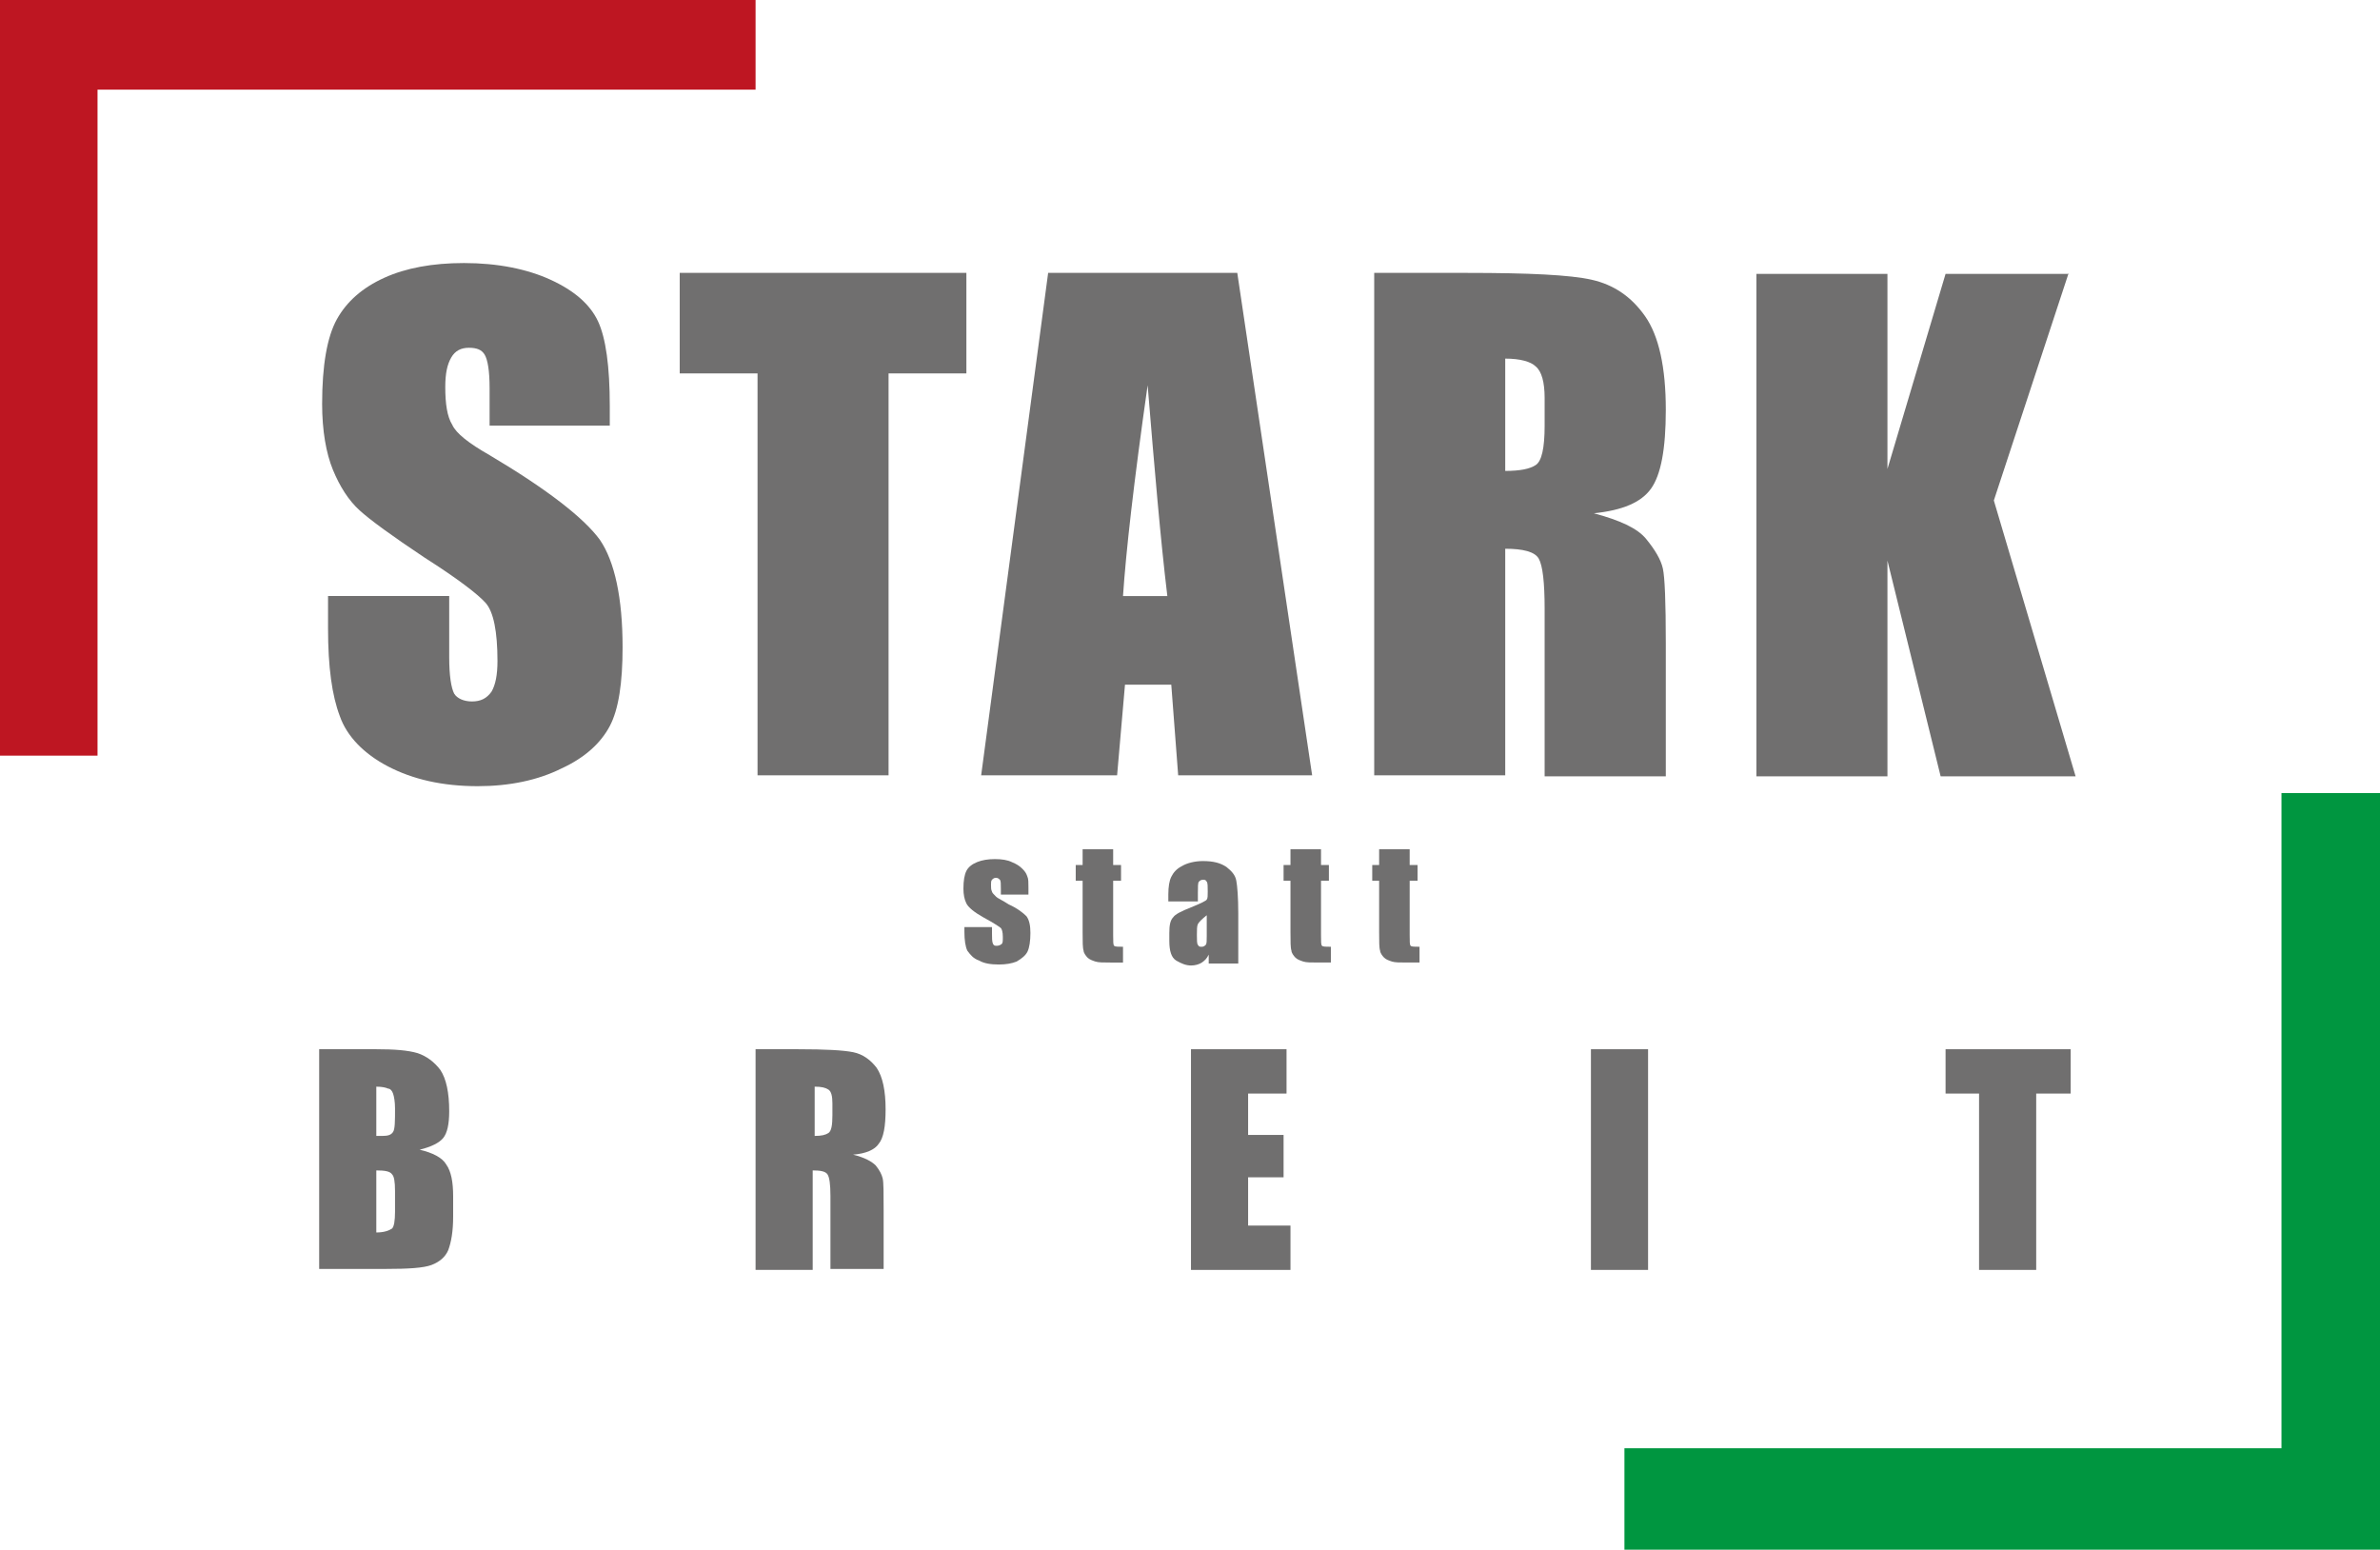
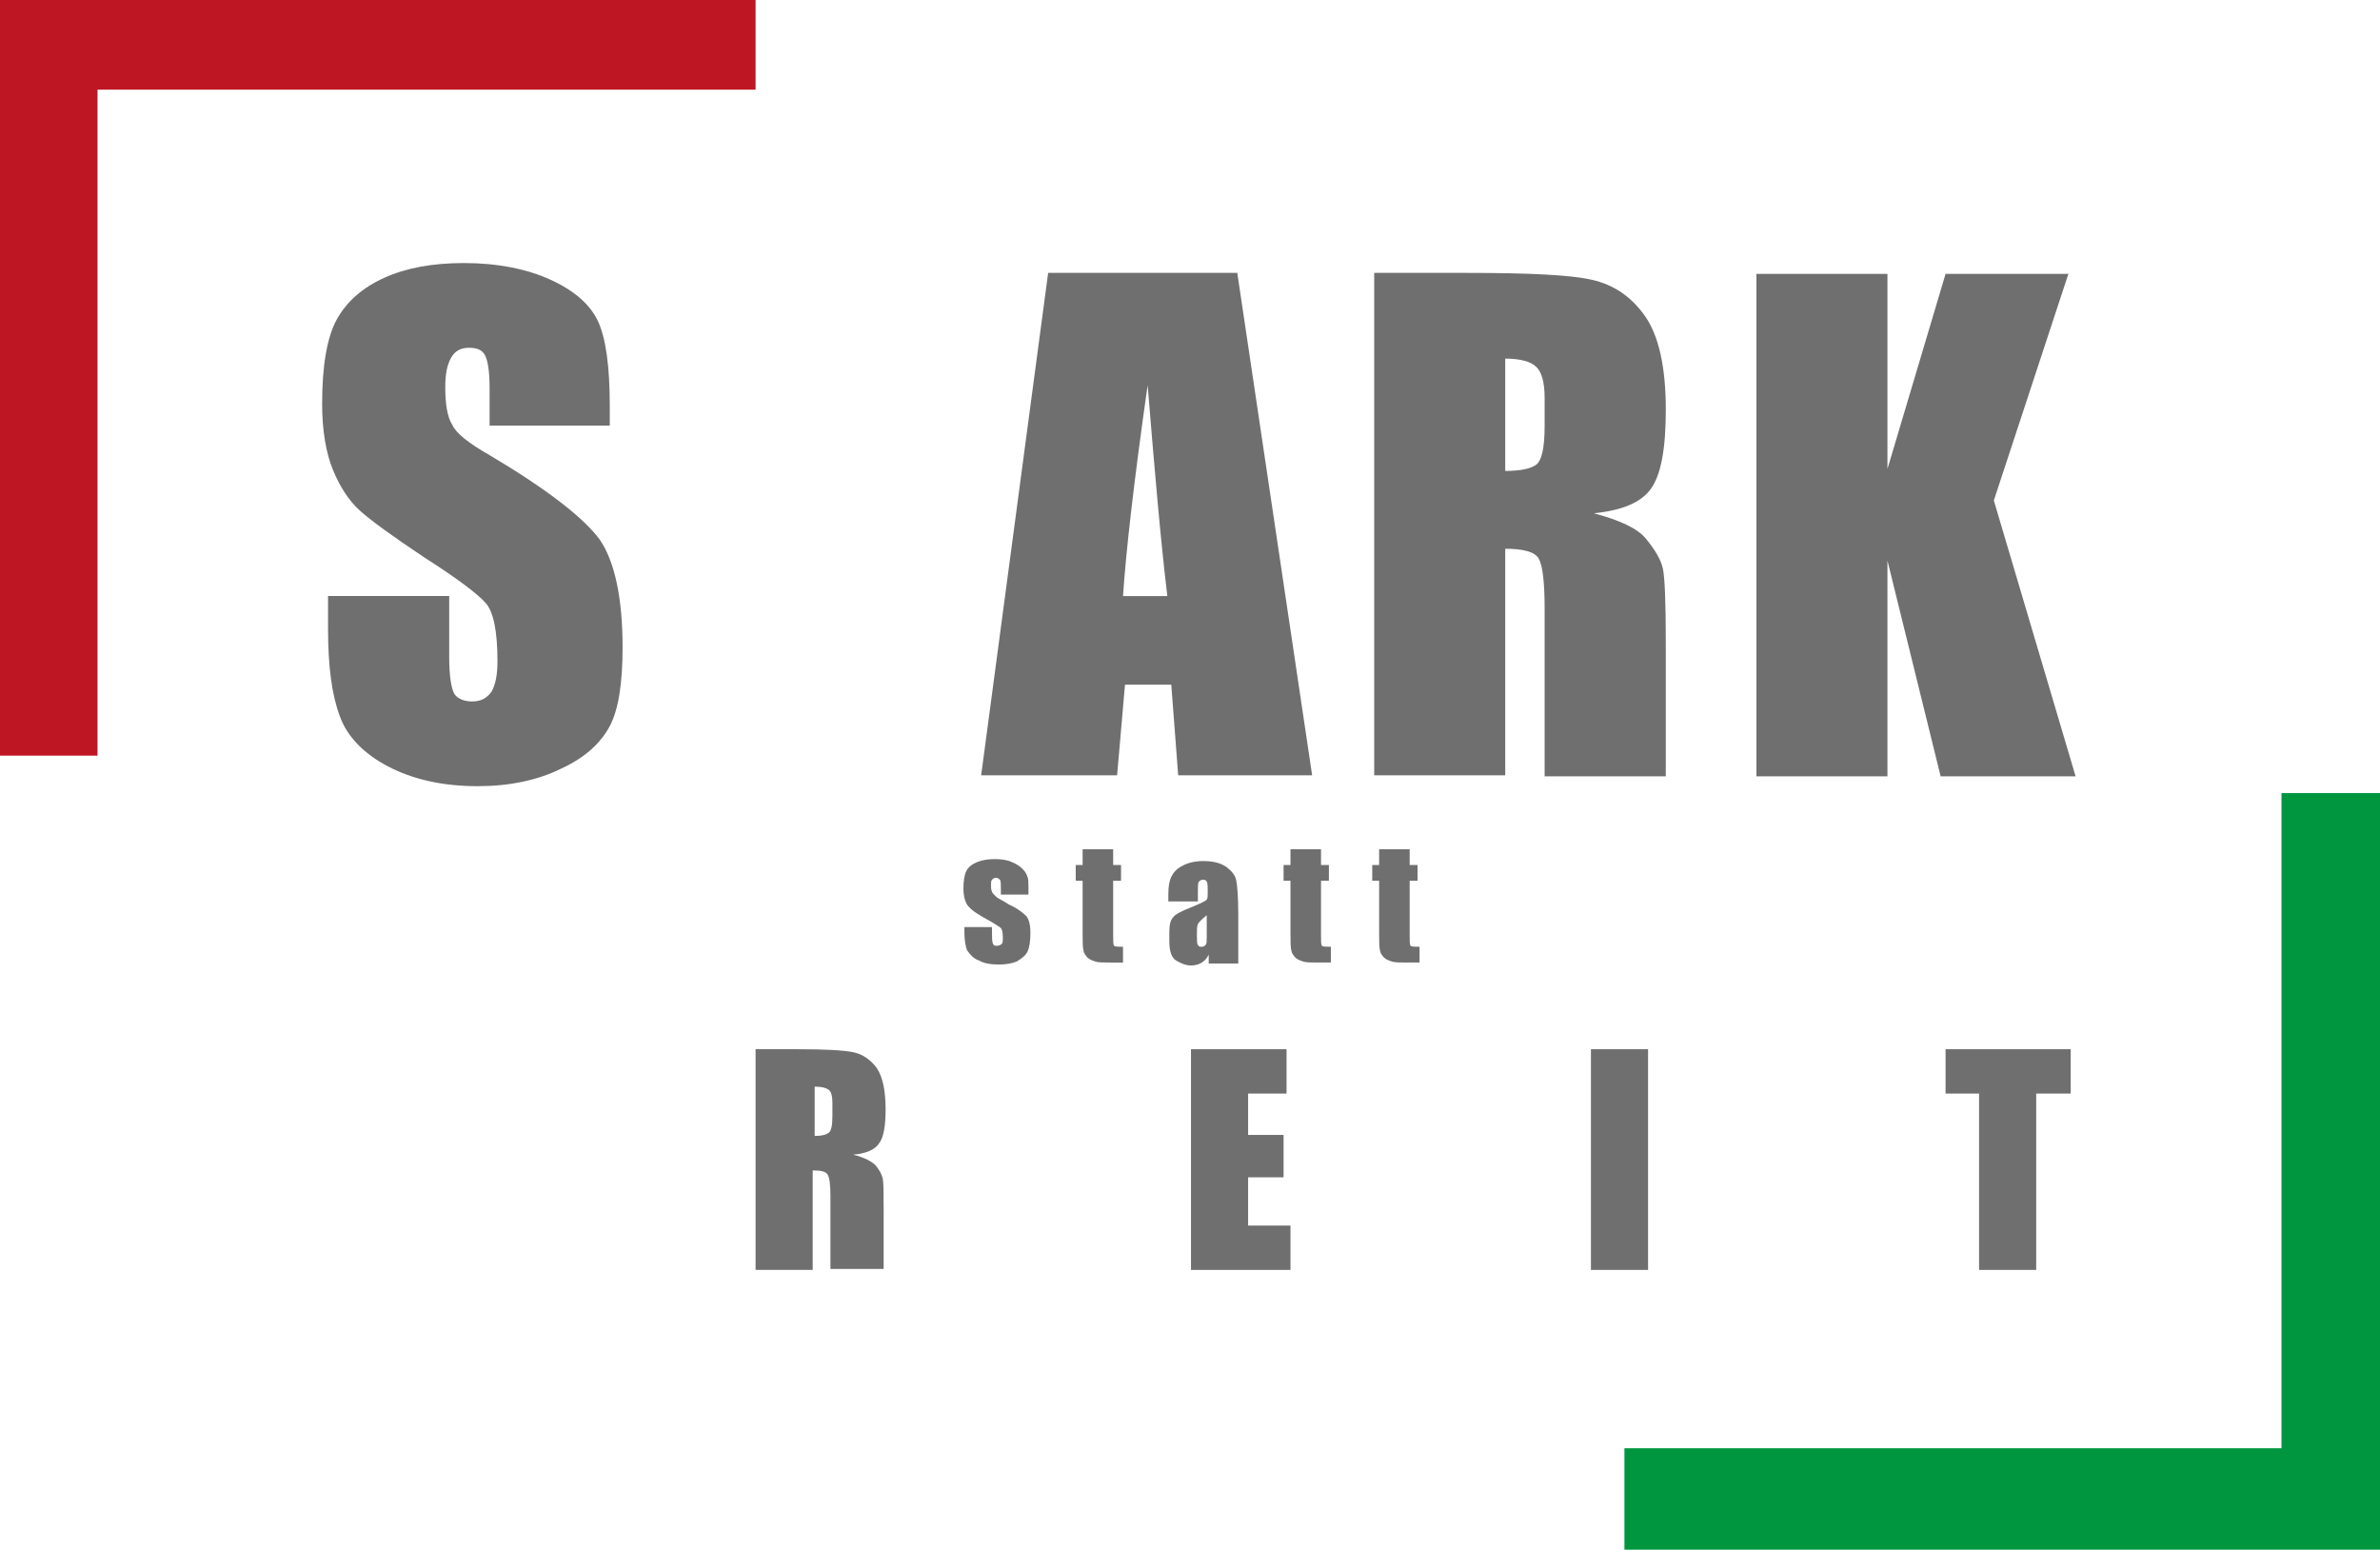
<svg xmlns="http://www.w3.org/2000/svg" id="Ebene_1" x="0px" y="0px" width="241.6px" height="157.3px" viewBox="0 0 241.6 157.3" style="enable-background:new 0 0 241.6 157.3;" xml:space="preserve">
  <style type="text/css">
	.st0{fill:#BE1622;}
	.st1{fill:#009640;}
	.st2{fill:#FEC700;}
	.st3{fill:#FFFFFF;}
	.st4{fill:#706F6F;}
</style>
  <g>
    <polygon class="st0" points="76.7,9.1 76.7,0 0,0 0,76.7 9.9,76.7 9.9,9.1  " />
    <polygon class="st1" points="231.6,80.5 231.6,147 164.9,147 164.9,157.3 241.6,157.3 241.6,80.5  " />
    <g>
      <g>
        <path class="st4" d="M62,43.2H49.7v-3.8c0-1.8-0.2-2.9-0.5-3.4c-0.3-0.5-0.8-0.7-1.6-0.7c-0.8,0-1.4,0.3-1.8,1     c-0.4,0.7-0.6,1.6-0.6,3c0,1.7,0.2,3,0.7,3.8c0.4,0.9,1.7,1.9,3.8,3.1c5.9,3.5,9.6,6.4,11.2,8.6c1.5,2.2,2.3,5.9,2.3,10.9     c0,3.6-0.4,6.3-1.3,8c-0.9,1.7-2.5,3.2-4.9,4.3c-2.4,1.2-5.3,1.8-8.5,1.8c-3.6,0-6.6-0.7-9.1-2c-2.5-1.3-4.2-3.1-4.9-5.1     c-0.8-2.1-1.2-5-1.2-8.9v-3.3h12.3v6.2c0,1.9,0.2,3.1,0.5,3.7c0.3,0.5,1,0.8,1.8,0.8c0.9,0,1.5-0.3,2-1c0.4-0.7,0.6-1.7,0.6-3.1     c0-3-0.4-5-1.2-5.9c-0.8-0.9-2.9-2.5-6.2-4.6c-3.3-2.2-5.5-3.8-6.6-4.8c-1.1-1-2-2.4-2.7-4.1c-0.7-1.7-1.1-4-1.1-6.7     c0-3.9,0.5-6.8,1.5-8.6c1-1.8,2.6-3.2,4.8-4.2c2.2-1,4.9-1.5,8.1-1.5c3.4,0,6.4,0.6,8.8,1.7c2.4,1.1,4,2.5,4.8,4.2     c0.8,1.7,1.2,4.6,1.2,8.6V43.2z" />
-         <path class="st4" d="M98.1,27.7v10.2h-7.9v40.8H76.9V37.9h-7.9V27.7H98.1z" />
        <path class="st4" d="M125.6,27.7l7.6,51h-13.6l-0.7-9.2h-4.7l-0.8,9.2H99.6l6.8-51H125.6z M118.5,60.5c-0.7-5.8-1.3-12.9-2-21.4     c-1.4,9.8-2.2,16.9-2.5,21.4H118.5z" />
        <path class="st4" d="M139.5,27.7h9.4c6.3,0,10.5,0.2,12.7,0.7c2.2,0.5,4,1.7,5.4,3.7c1.4,2,2.1,5.2,2.1,9.5c0,4-0.5,6.6-1.5,8     c-1,1.4-2.9,2.2-5.8,2.5c2.6,0.7,4.4,1.5,5.3,2.6c0.9,1.1,1.5,2.1,1.7,3c0.2,0.9,0.3,3.4,0.3,7.6v13.5h-12.3v-17     c0-2.7-0.2-4.4-0.6-5.1c-0.4-0.7-1.6-1-3.4-1v23h-13.3V27.7z M152.8,36.4v11.4c1.5,0,2.5-0.2,3.1-0.6c0.6-0.4,0.9-1.7,0.9-4v-2.8     c0-1.6-0.3-2.7-0.9-3.2C155.4,36.7,154.3,36.4,152.8,36.4z" />
        <path class="st4" d="M210,27.7l-7.6,23.1l8.3,28H197l-5.4-21.9v21.9h-13.3v-51h13.3v19.8l5.9-19.8H210z" />
      </g>
      <g>
-         <path class="st4" d="M32.4,106.5h5.8c1.8,0,3.2,0.1,4.2,0.4c0.9,0.3,1.7,0.9,2.3,1.7c0.6,0.9,0.9,2.3,0.9,4.2     c0,1.3-0.2,2.2-0.6,2.7c-0.4,0.5-1.2,0.9-2.4,1.2c1.3,0.3,2.3,0.8,2.7,1.5c0.5,0.7,0.7,1.8,0.7,3.2v2.1c0,1.5-0.2,2.6-0.5,3.4     c-0.3,0.7-0.9,1.2-1.7,1.5c-0.8,0.3-2.3,0.4-4.7,0.4h-6.7V106.5z M38.2,110.3v5c0.2,0,0.4,0,0.6,0c0.6,0,0.9-0.1,1.1-0.4     c0.2-0.3,0.2-1.1,0.2-2.4c0-0.7-0.1-1.2-0.2-1.5c-0.1-0.3-0.3-0.5-0.5-0.5C39.2,110.4,38.8,110.3,38.2,110.3z M38.2,118.8v6.3     c0.8,0,1.3-0.2,1.6-0.4c0.2-0.2,0.3-0.8,0.3-1.7v-2.1c0-1-0.1-1.5-0.3-1.7C39.6,118.9,39.1,118.8,38.2,118.8z" />
        <path class="st4" d="M76.9,106.5H81c2.8,0,4.6,0.1,5.6,0.3c1,0.2,1.8,0.8,2.4,1.6c0.6,0.9,0.9,2.3,0.9,4.2c0,1.7-0.2,2.9-0.7,3.5     c-0.4,0.6-1.3,1-2.6,1.1c1.2,0.3,1.9,0.7,2.3,1.1c0.4,0.5,0.6,0.9,0.7,1.3c0.1,0.4,0.1,1.5,0.1,3.3v5.9h-5.4v-7.4     c0-1.2-0.1-1.9-0.3-2.2c-0.2-0.3-0.7-0.4-1.5-0.4v10.1h-5.8V106.5z M82.7,110.3v5c0.7,0,1.1-0.1,1.4-0.3c0.3-0.2,0.4-0.8,0.4-1.8     v-1.2c0-0.7-0.1-1.2-0.4-1.4C83.8,110.4,83.4,110.3,82.7,110.3z" />
        <path class="st4" d="M120.9,106.5h9.7v4.5h-3.9v4.2h3.6v4.3h-3.6v4.9h4.3v4.5h-10.1V106.5z" />
        <path class="st4" d="M167.3,106.5v22.4h-5.8v-22.4H167.3z" />
        <path class="st4" d="M210.2,106.5v4.5h-3.5v17.9h-5.8V111h-3.4v-4.5H210.2z" />
      </g>
      <g>
        <path class="st4" d="M104.4,90.8h-2.8v-0.6c0-0.5,0-0.8-0.1-0.9c-0.1-0.1-0.2-0.2-0.4-0.2c-0.2,0-0.3,0.1-0.4,0.2     c-0.1,0.1-0.1,0.3-0.1,0.5c0,0.3,0,0.5,0.1,0.7c0,0.1,0.2,0.3,0.4,0.5c0.2,0.2,0.7,0.4,1.3,0.8c0.9,0.4,1.5,0.9,1.8,1.2     c0.3,0.4,0.4,1,0.4,1.7c0,0.8-0.1,1.5-0.3,1.9c-0.2,0.4-0.6,0.7-1.1,1c-0.5,0.2-1.1,0.3-1.8,0.3c-0.8,0-1.5-0.1-2-0.4     c-0.6-0.2-0.9-0.6-1.2-1c-0.2-0.4-0.3-1.1-0.3-1.9v-0.5h2.8v0.6c0,0.5,0,0.9,0.1,1.1c0.1,0.2,0.2,0.2,0.4,0.2     c0.2,0,0.4-0.1,0.5-0.2c0.1-0.1,0.1-0.3,0.1-0.7c0-0.5-0.1-0.8-0.2-0.9c-0.1-0.1-0.7-0.5-1.8-1.1c-0.9-0.5-1.5-1-1.7-1.4     c-0.2-0.4-0.3-0.9-0.3-1.5c0-0.8,0.1-1.4,0.3-1.8c0.2-0.4,0.6-0.7,1.1-0.9c0.5-0.2,1.1-0.3,1.8-0.3c0.7,0,1.3,0.1,1.7,0.3     c0.5,0.2,0.8,0.4,1.1,0.7c0.3,0.3,0.4,0.5,0.5,0.8c0.1,0.2,0.1,0.6,0.1,1.1V90.8z" />
        <path class="st4" d="M113,86.2v1.6h0.8v1.6H113v5.5c0,0.7,0,1,0.1,1.1c0.1,0.1,0.4,0.1,0.9,0.1v1.6h-1.3c-0.7,0-1.2,0-1.5-0.1     c-0.3-0.1-0.6-0.2-0.8-0.4c-0.2-0.2-0.4-0.5-0.4-0.7c-0.1-0.3-0.1-0.9-0.1-1.9v-5.2h-0.7v-1.6h0.7v-1.6H113z" />
        <path class="st4" d="M121.5,91.5h-2.9v-0.7c0-0.8,0.1-1.4,0.3-1.8c0.2-0.4,0.5-0.8,1.1-1.1c0.5-0.3,1.3-0.5,2.1-0.5     c1.1,0,1.8,0.2,2.4,0.6c0.5,0.4,0.9,0.8,1,1.4c0.1,0.5,0.2,1.7,0.2,3.3v5.1h-3v-0.9c-0.2,0.4-0.4,0.6-0.7,0.8     c-0.3,0.2-0.7,0.3-1.1,0.3c-0.5,0-1-0.2-1.5-0.5c-0.5-0.3-0.7-1-0.7-2v-0.8c0-0.8,0.1-1.3,0.4-1.6c0.2-0.3,0.8-0.6,1.8-1     c1-0.4,1.6-0.7,1.6-0.8c0.1-0.1,0.1-0.4,0.1-0.8c0-0.5,0-0.9-0.1-1c-0.1-0.2-0.2-0.2-0.4-0.2c-0.2,0-0.3,0.1-0.4,0.2     c-0.1,0.1-0.1,0.5-0.1,1.1V91.5z M122.5,92.9c-0.5,0.4-0.8,0.7-0.9,0.9c-0.1,0.2-0.1,0.6-0.1,1.1c0,0.5,0,0.9,0.1,1     c0.1,0.2,0.2,0.2,0.4,0.2c0.2,0,0.3-0.1,0.4-0.2c0.1-0.1,0.1-0.4,0.1-0.9V92.9z" />
        <path class="st4" d="M134.1,86.2v1.6h0.8v1.6h-0.8v5.5c0,0.7,0,1,0.1,1.1c0.1,0.1,0.4,0.1,0.9,0.1v1.6h-1.3c-0.7,0-1.2,0-1.5-0.1     c-0.3-0.1-0.6-0.2-0.8-0.4c-0.2-0.2-0.4-0.5-0.4-0.7c-0.1-0.3-0.1-0.9-0.1-1.9v-5.2h-0.7v-1.6h0.7v-1.6H134.1z" />
        <path class="st4" d="M143.1,86.2v1.6h0.8v1.6h-0.8v5.5c0,0.7,0,1,0.1,1.1c0.1,0.1,0.4,0.1,0.9,0.1v1.6h-1.3c-0.7,0-1.2,0-1.5-0.1     c-0.3-0.1-0.6-0.2-0.8-0.4c-0.2-0.2-0.4-0.5-0.4-0.7c-0.1-0.3-0.1-0.9-0.1-1.9v-5.2h-0.7v-1.6h0.7v-1.6H143.1z" />
      </g>
    </g>
  </g>
</svg>